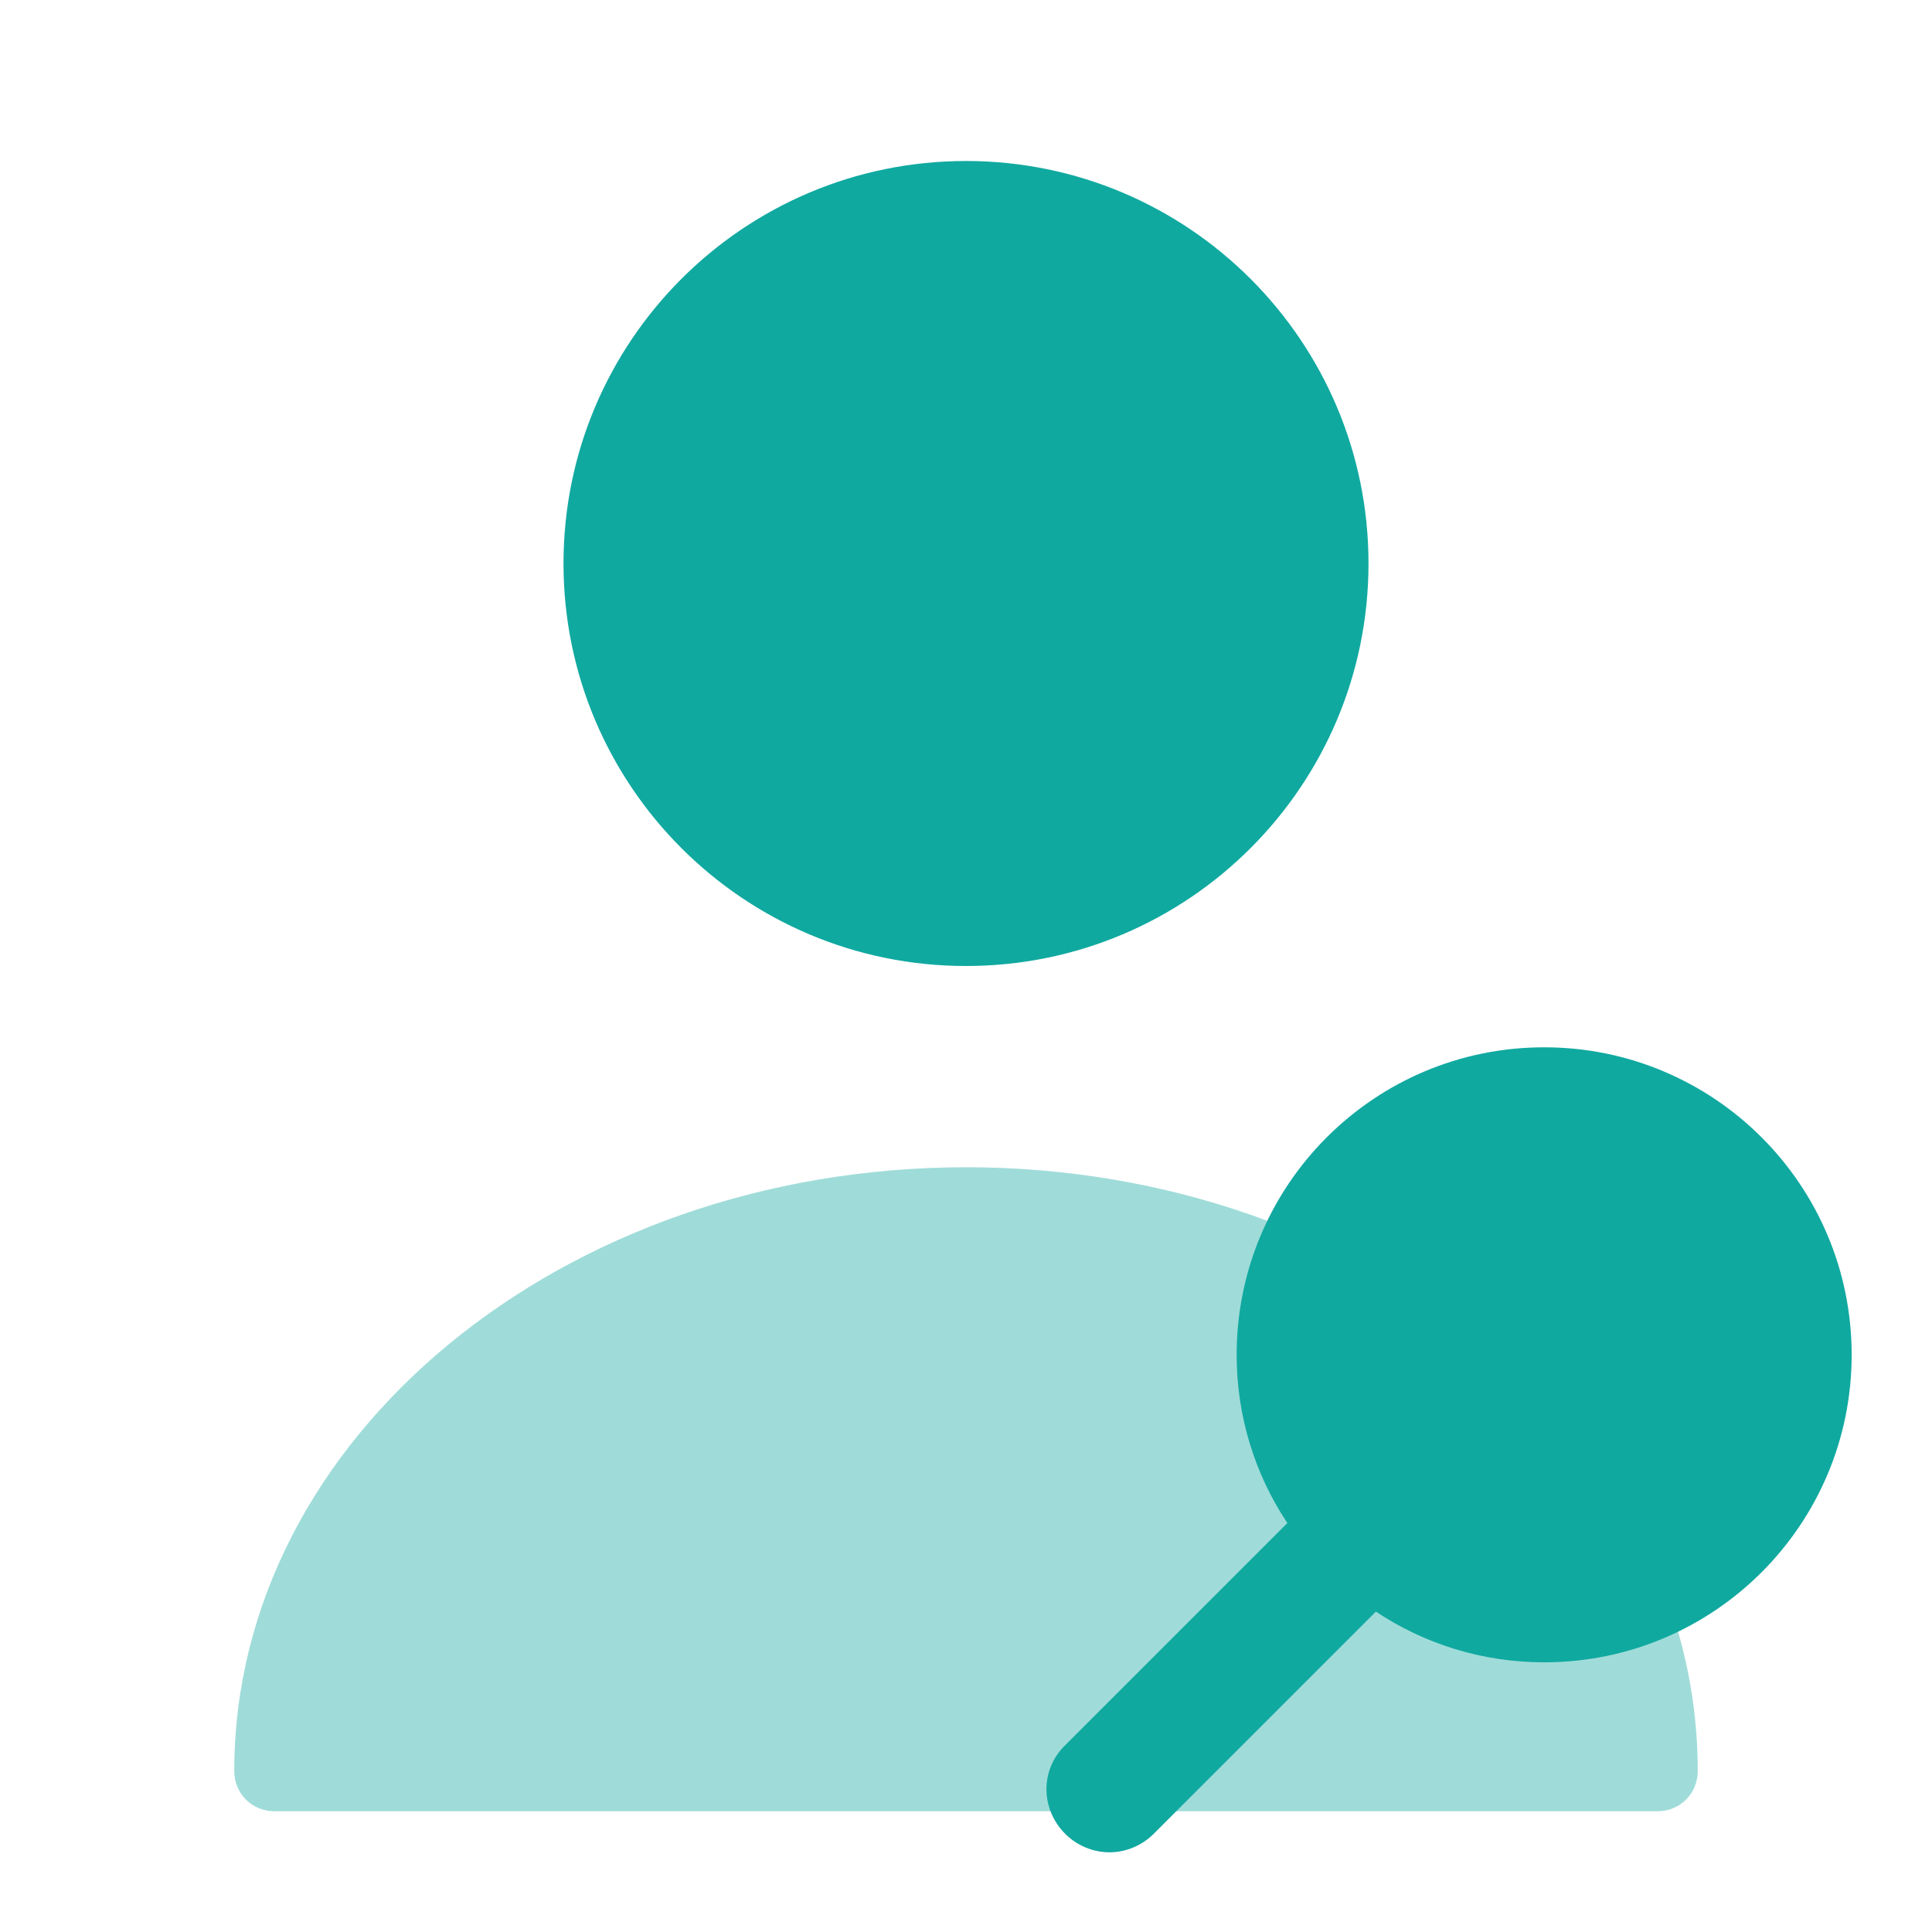
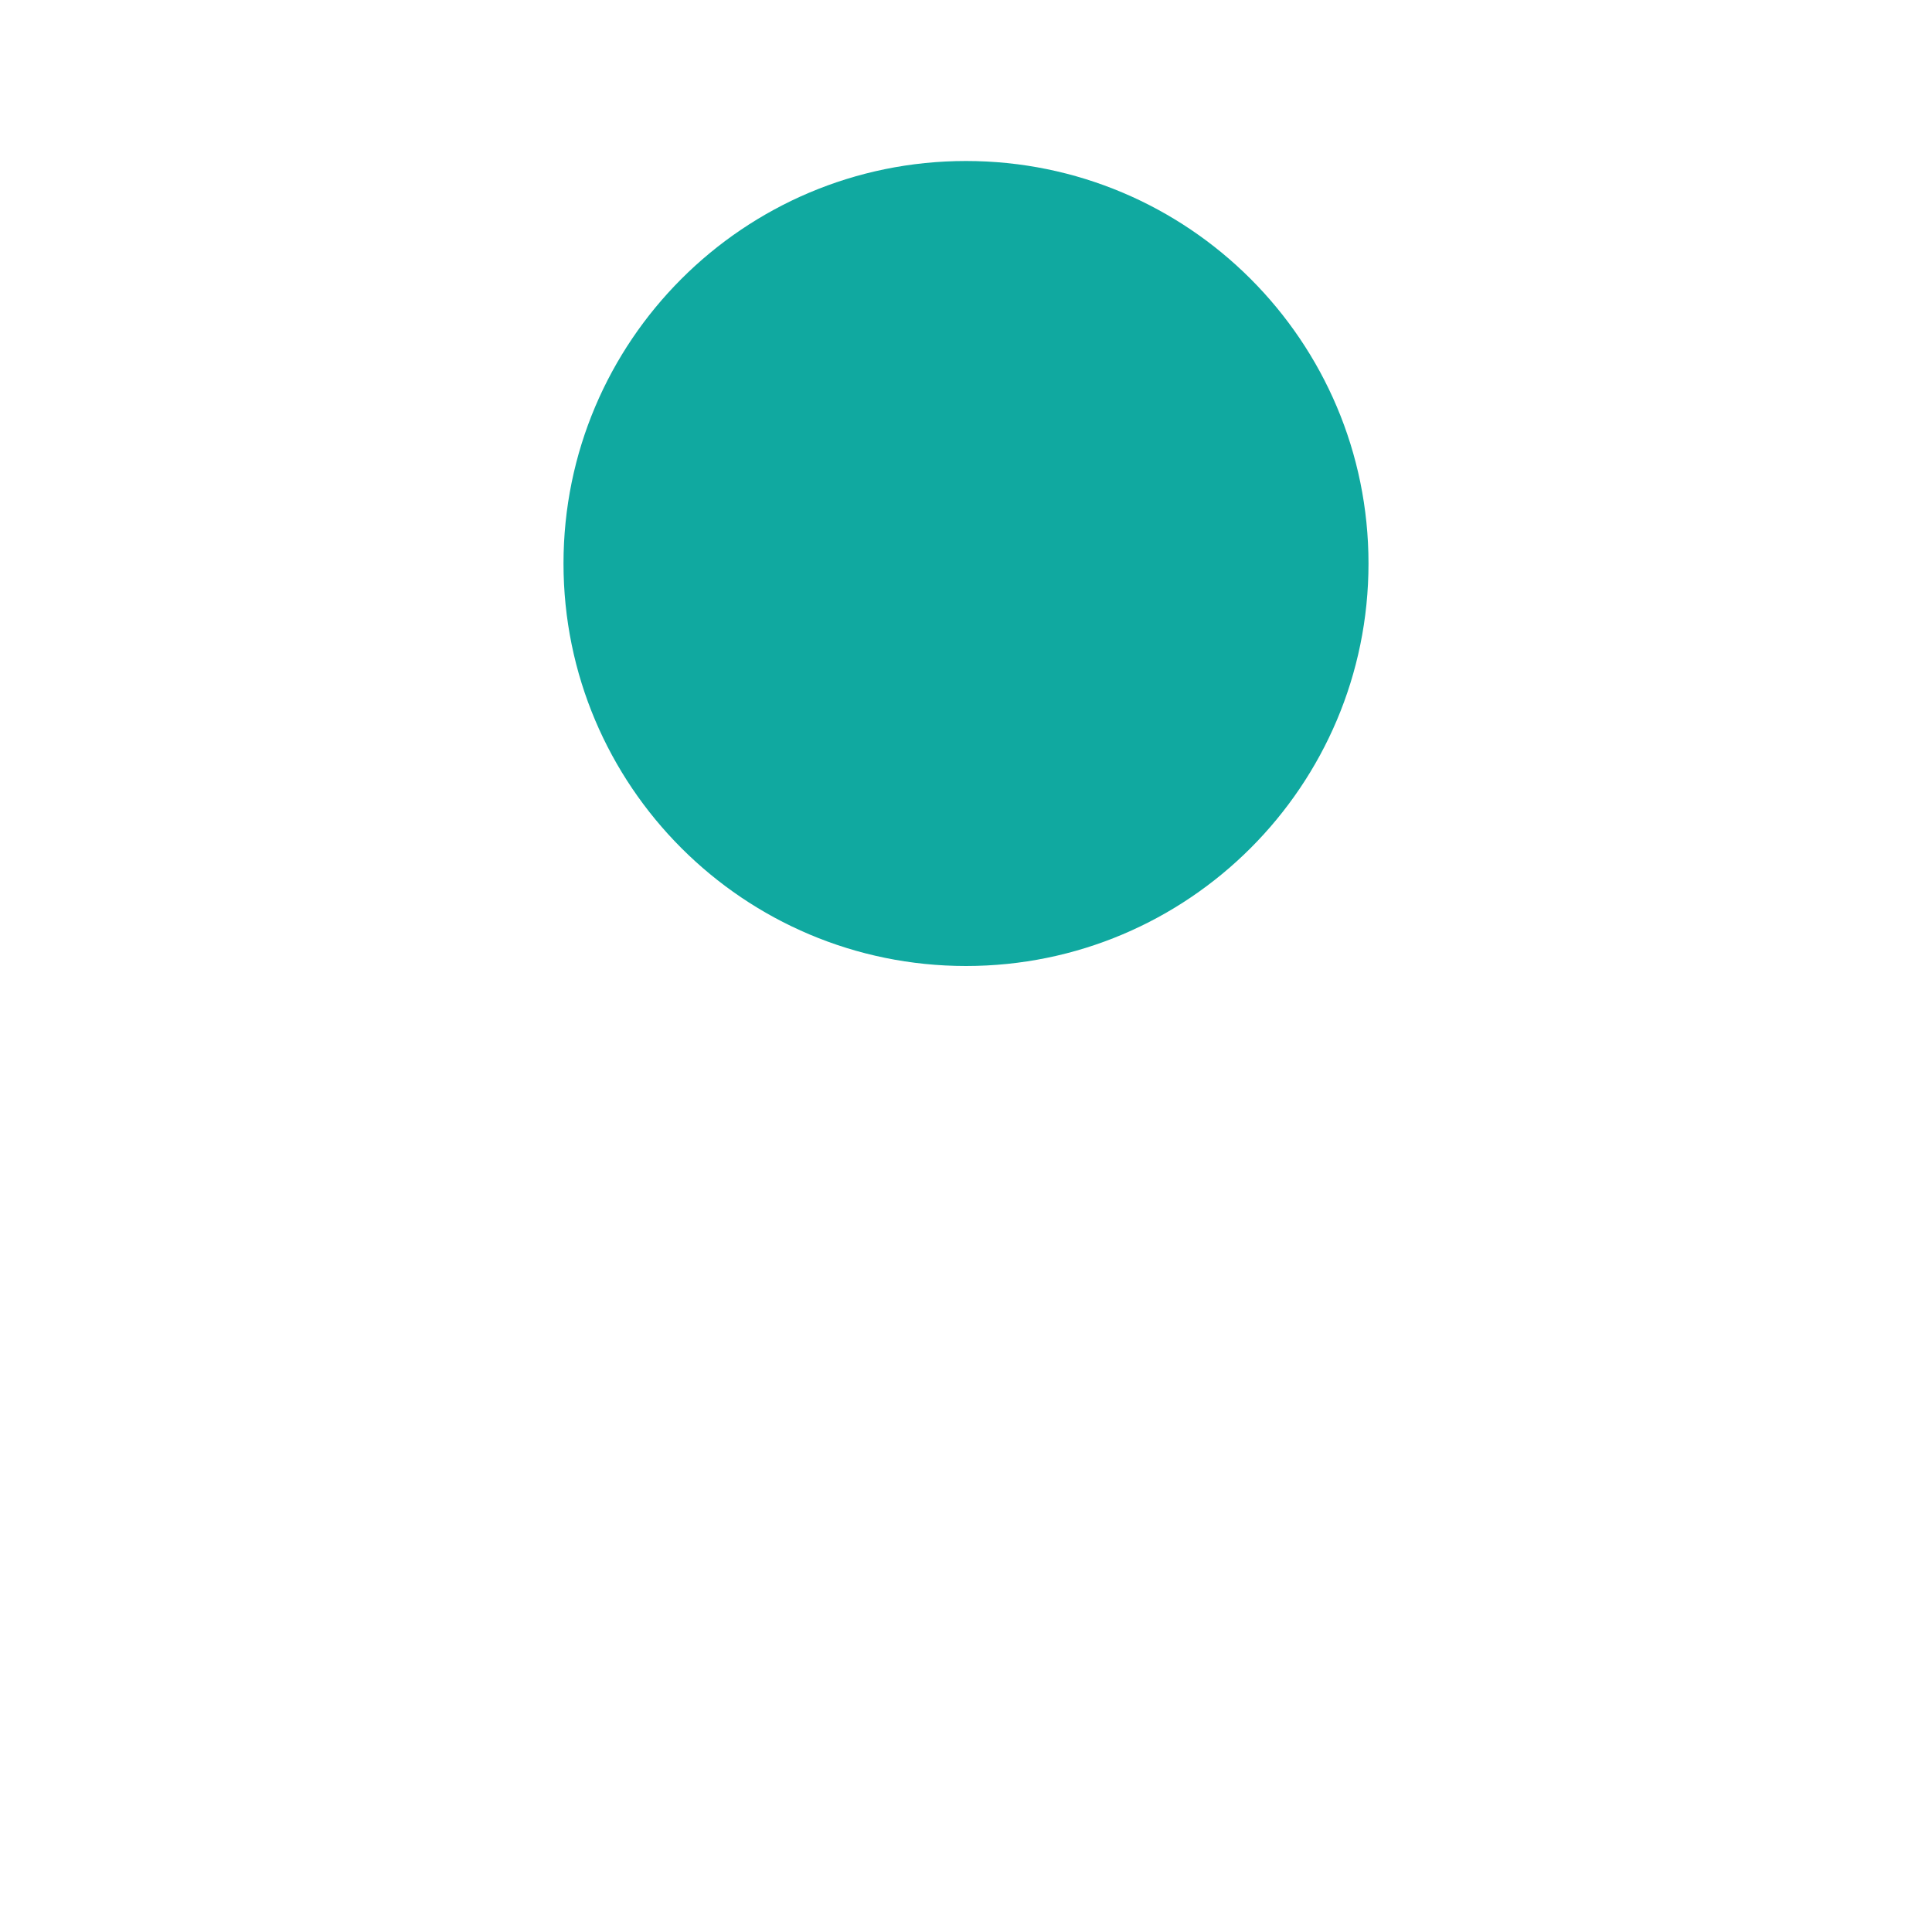
<svg xmlns="http://www.w3.org/2000/svg" width="24" height="24" viewBox="0 0 24 24" fill="none">
  <path d="M12 12C14.761 12 17 9.761 17 7C17 4.239 14.761 2 12 2C9.239 2 7 4.239 7 7C7 9.761 9.239 12 12 12Z" fill="#10A9A0" />
-   <path opacity="0.4" d="M12 14.5C6.99 14.5 2.91 17.86 2.91 22C2.91 22.28 3.13 22.5 3.41 22.5H20.59C20.87 22.5 21.09 22.28 21.09 22C21.09 17.86 17.01 14.5 12 14.5Z" fill="#10A9A0" />
-   <path d="M13.232 21.68L15.992 18.92C15.592 18.32 15.362 17.6 15.362 16.83C15.362 14.72 17.072 13.01 19.182 13.01C21.292 13.01 23.002 14.72 23.002 16.83C23.002 18.94 21.292 20.65 19.182 20.65C18.412 20.65 17.692 20.42 17.092 20.02L14.332 22.78C14.182 22.93 13.982 23.01 13.782 23.01C13.582 23.01 13.382 22.93 13.232 22.78C12.922 22.47 12.922 21.98 13.232 21.68Z" fill="#10A9A0" />
</svg>